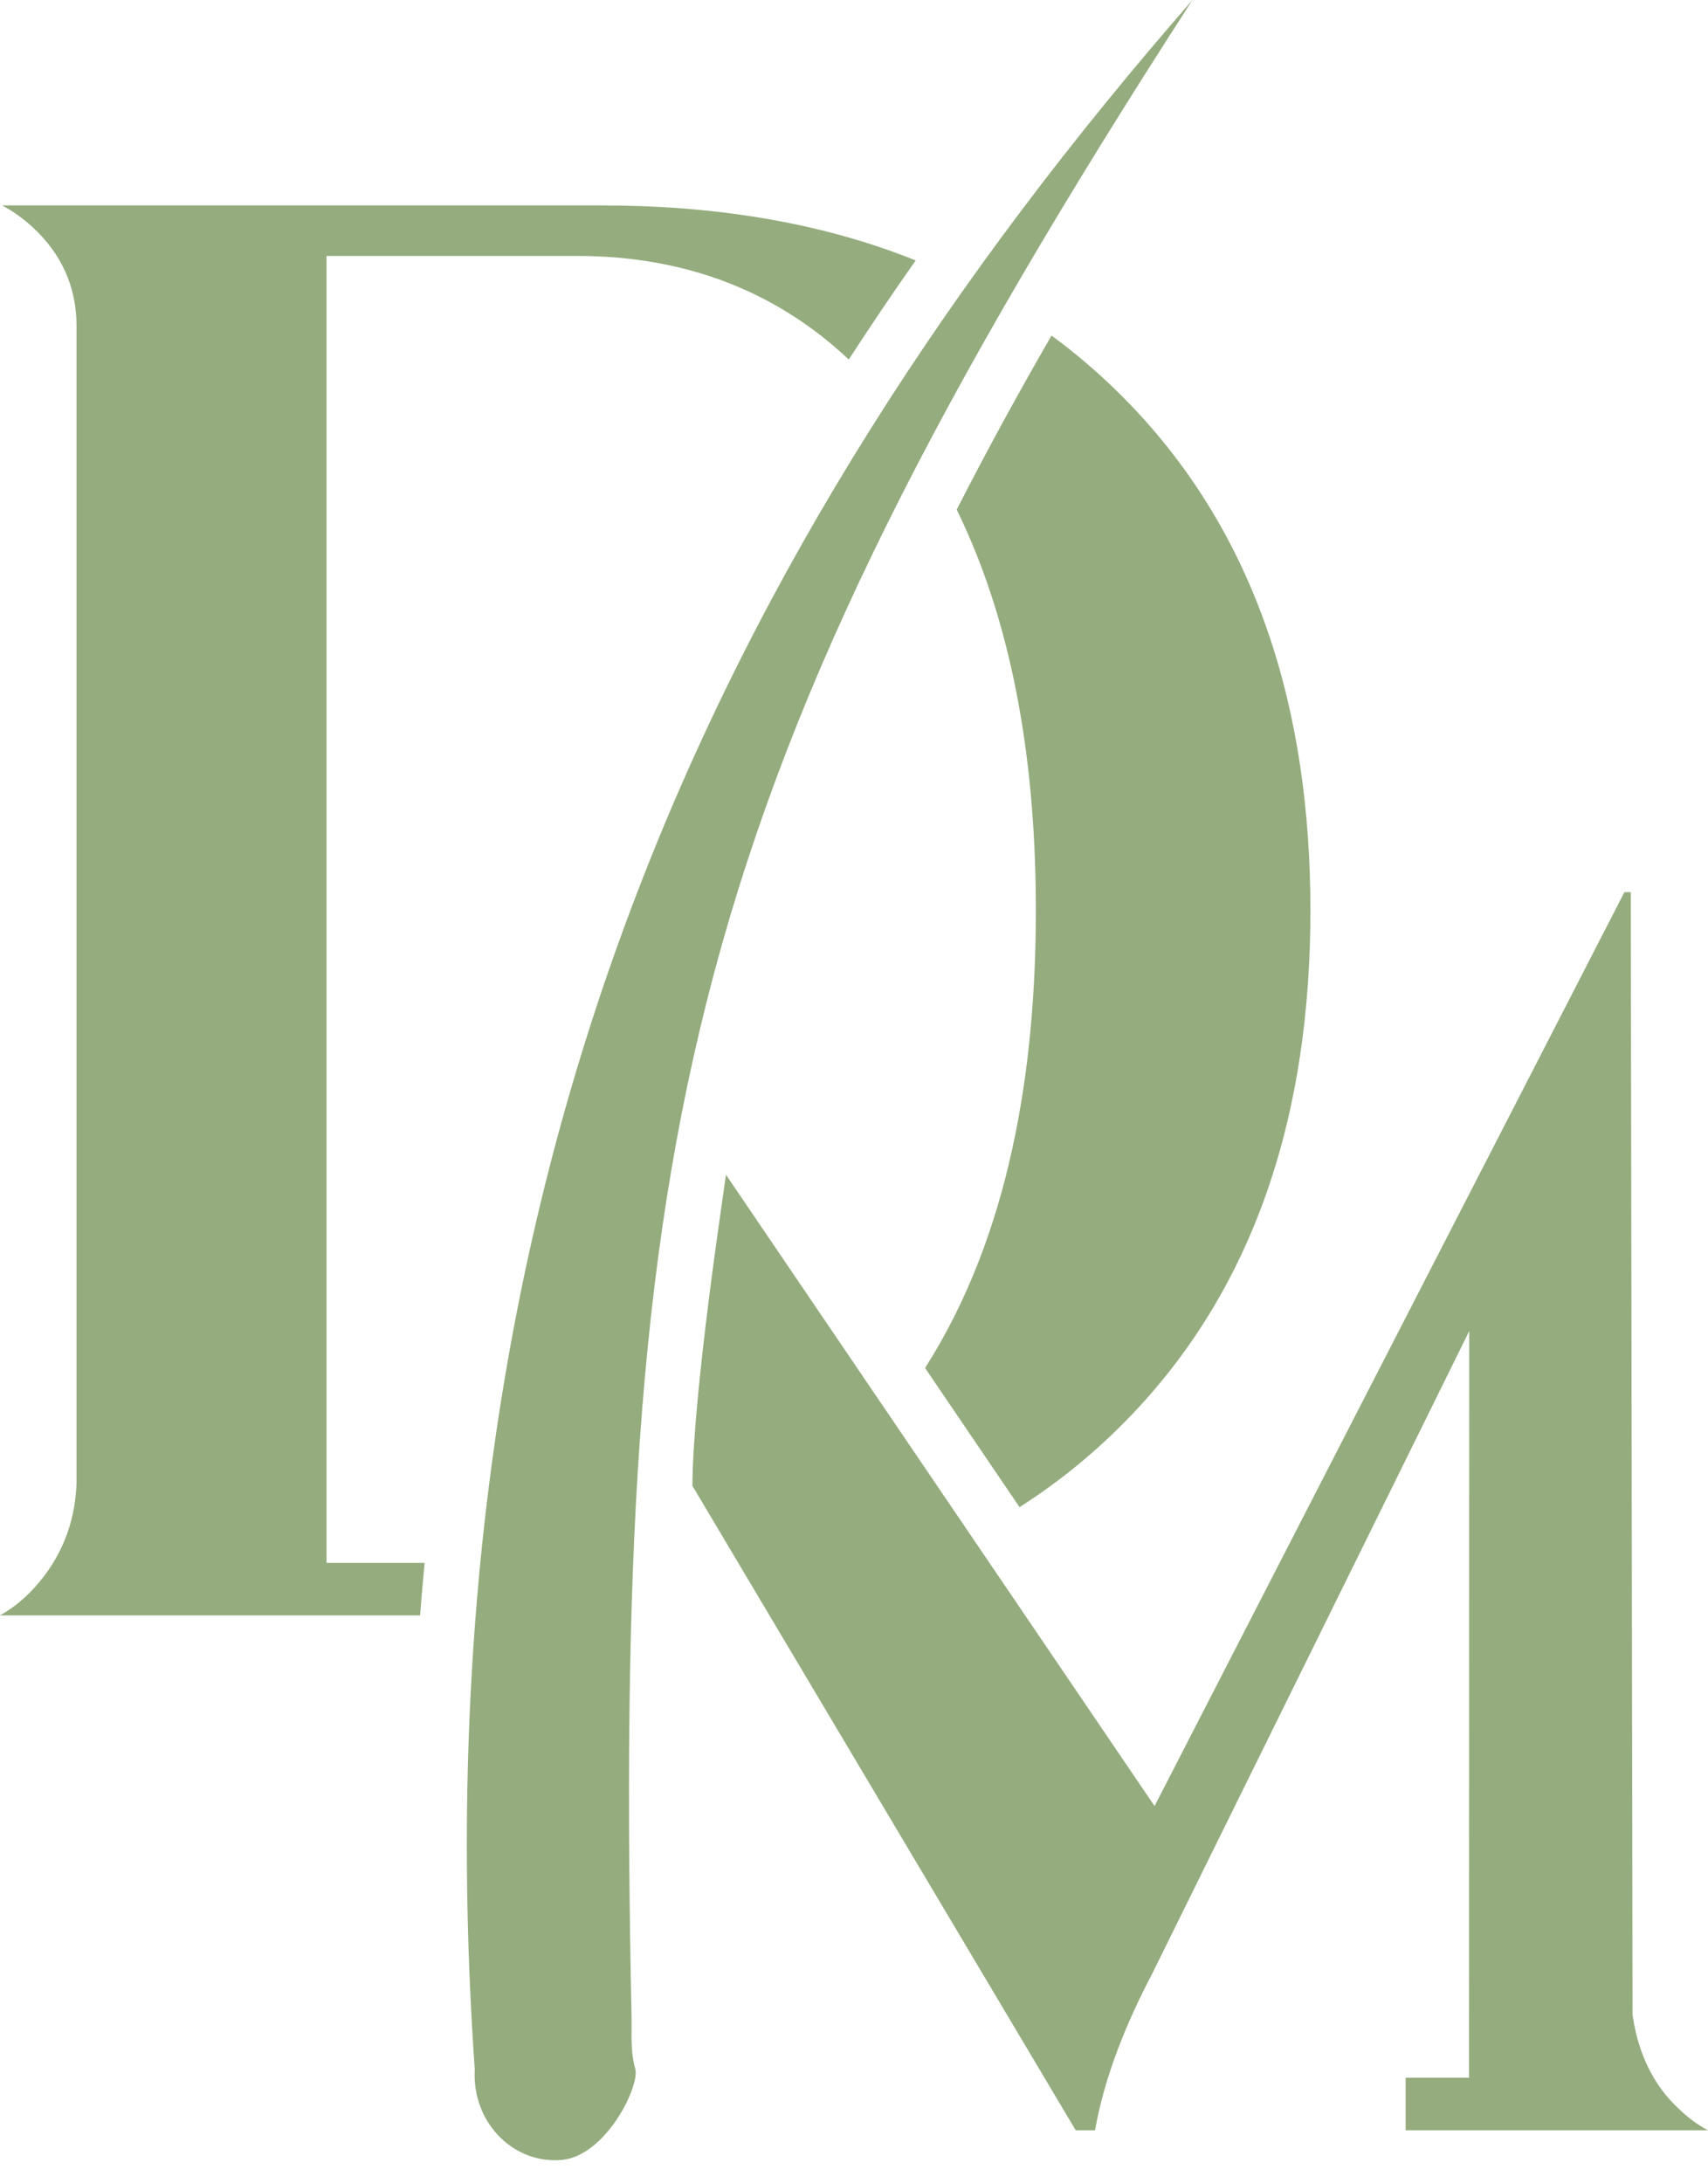
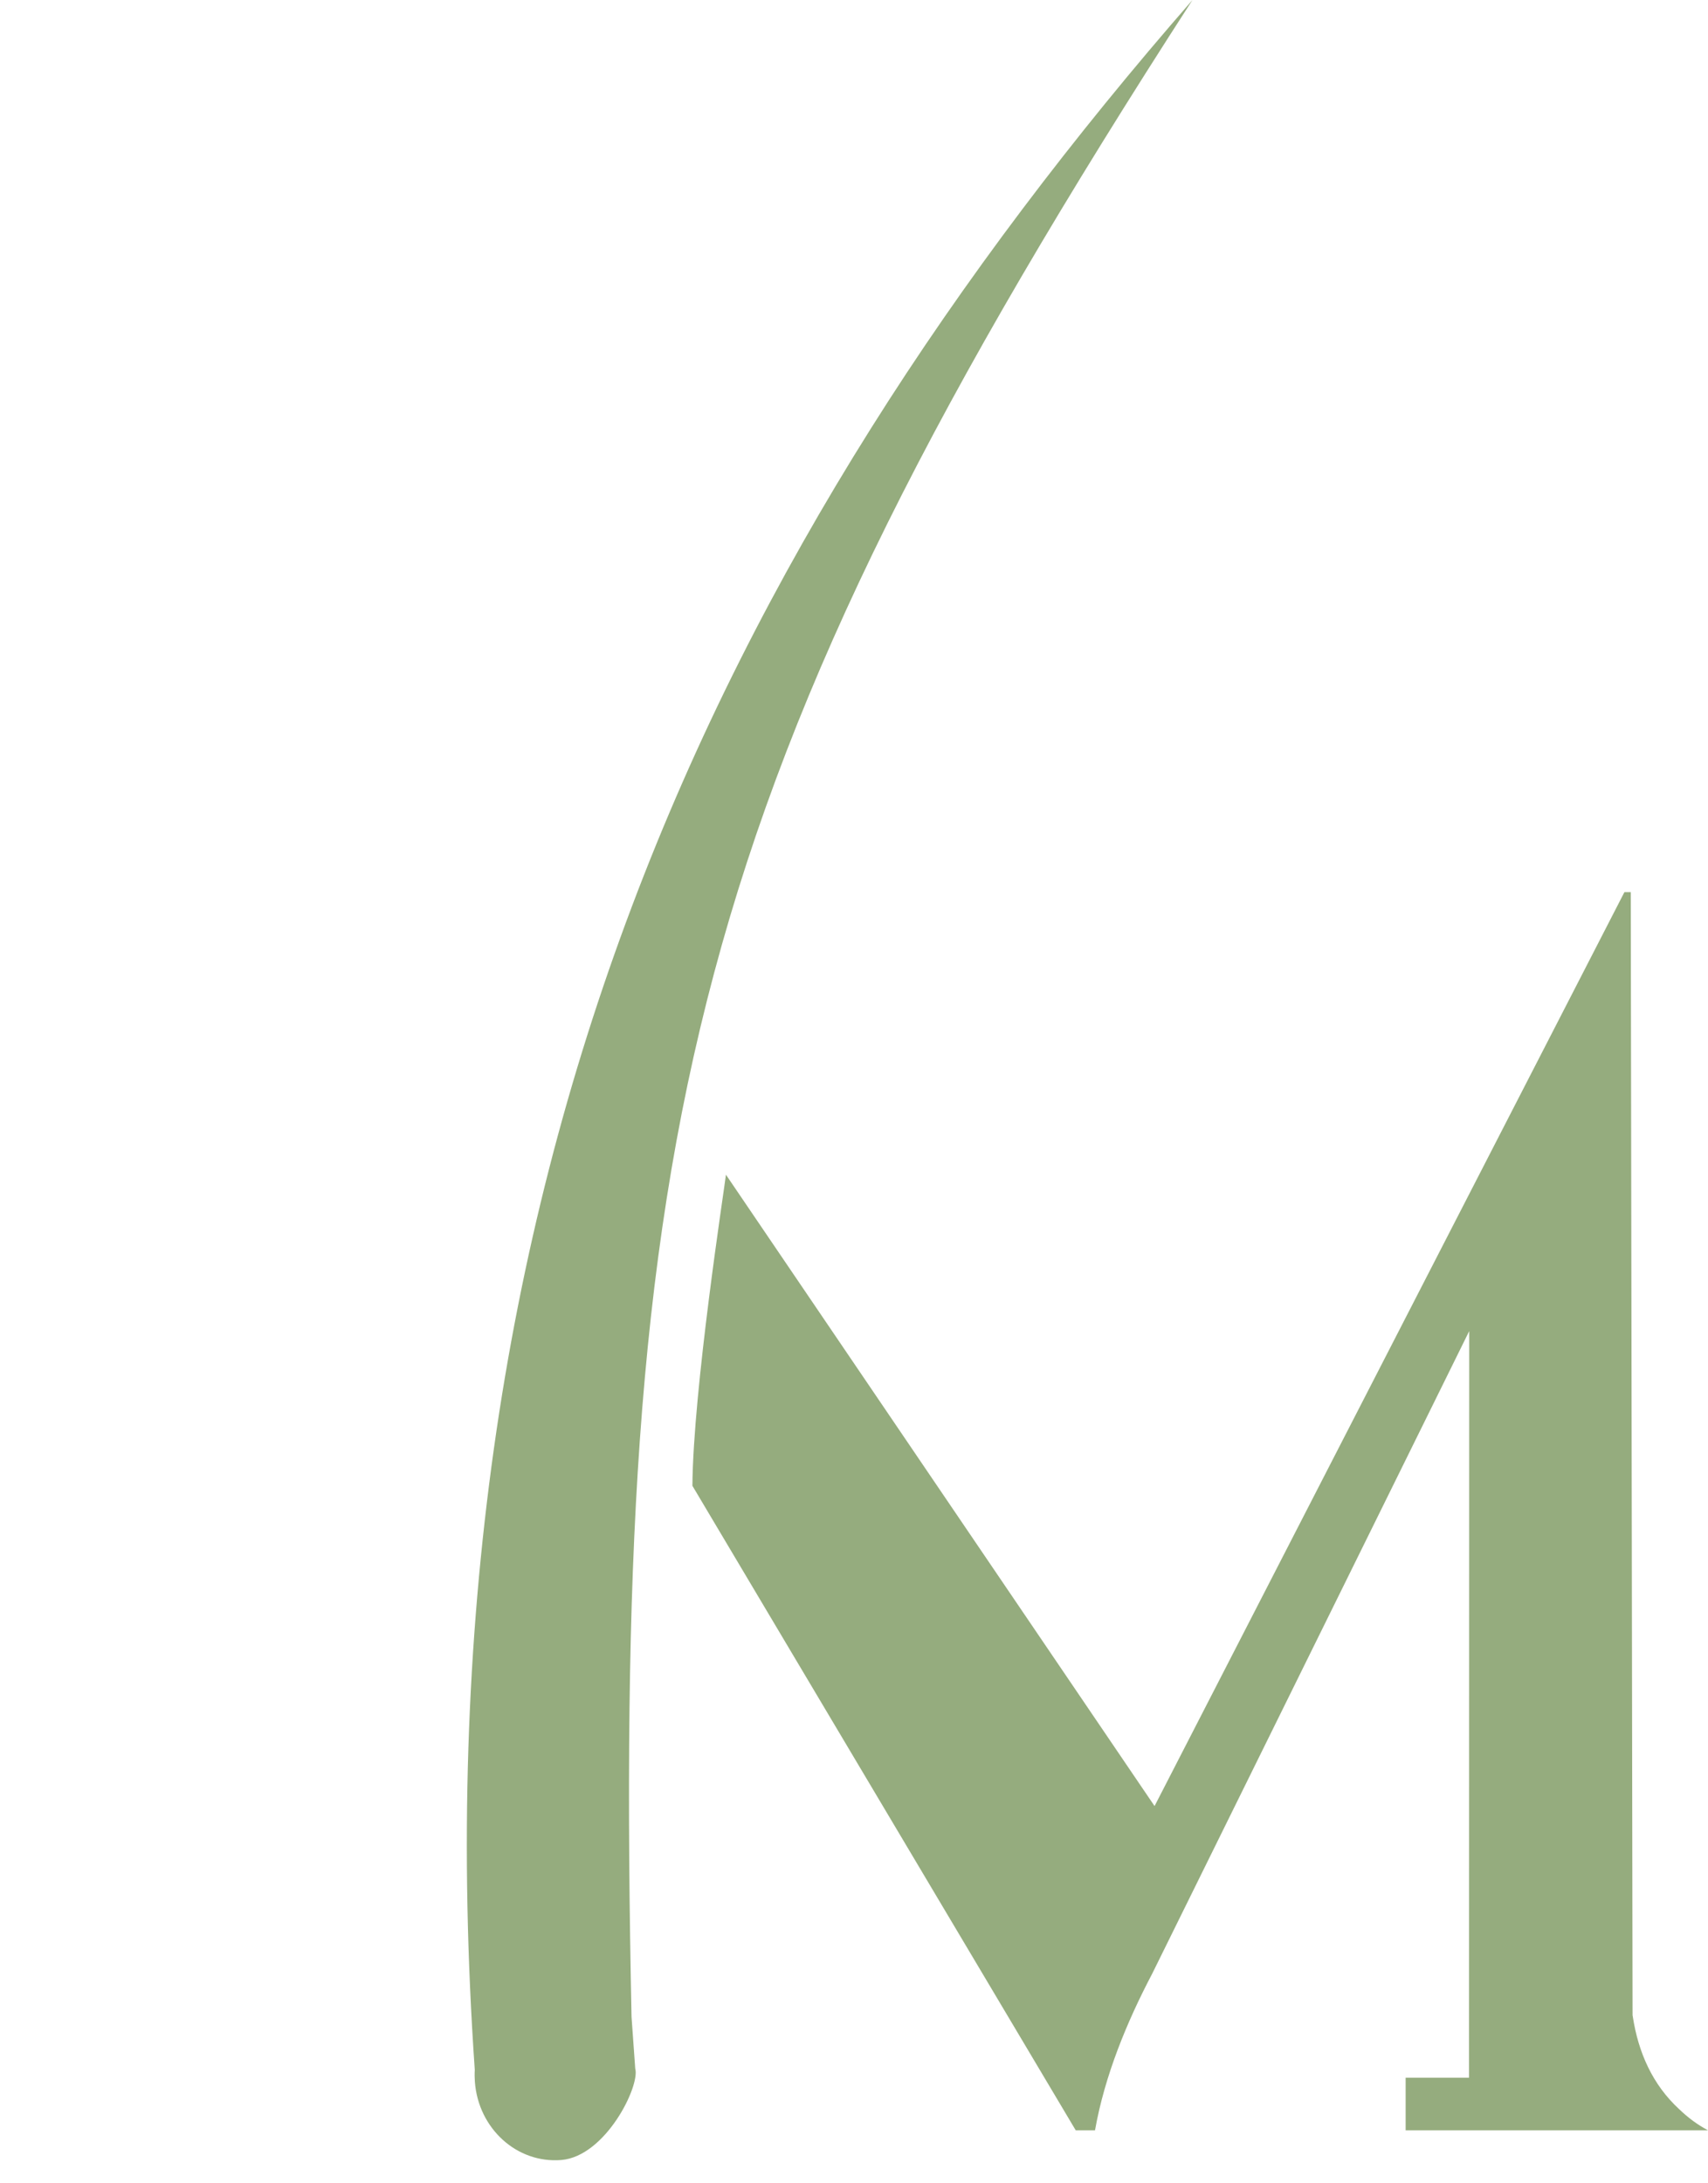
<svg xmlns="http://www.w3.org/2000/svg" width="36" height="46" viewBox="0 0 36 46" fill="none">
  <g clip-path="url(#clip0_361_1046)">
-     <path fill-rule="evenodd" clip-rule="evenodd" d="M0.045 4.328C0.272 4.449 0.488 4.603 0.691 4.79C1.282 5.335 1.613 6.028 1.613 6.863V31.247V31.254C1.583 32.109 1.277 32.85 0.713 33.465C0.495 33.701 0.257 33.892 0 34.035H8.854C8.883 33.664 8.915 33.296 8.95 32.928H6.882V5.392H12.159C14.417 5.392 16.333 6.114 17.89 7.574C18.344 6.874 18.814 6.178 19.3 5.487C17.23 4.656 14.974 4.328 12.679 4.328H0.045ZM21.489 31.754C22.239 31.276 22.951 30.711 23.618 30.048C26.532 27.15 27.62 23.335 27.62 19.182C27.62 15.028 26.532 11.213 23.618 8.316C23.154 7.854 22.668 7.44 22.163 7.07C21.468 8.275 20.798 9.496 20.165 10.737C21.425 13.312 21.833 16.303 21.833 19.182C21.833 22.513 21.291 26.013 19.498 28.822L21.489 31.754Z" fill="#95AC7E" />
-     <path fill-rule="evenodd" clip-rule="evenodd" d="M13.389 43.583C13.494 43.95 12.764 45.432 11.831 45.509C10.897 45.586 10.082 44.848 10.009 43.861C10.003 43.776 10.002 43.692 10.007 43.61C8.708 24.891 15.094 11.502 25.134 0C14.401 16.605 12.926 23.881 13.311 42.493C13.319 42.852 13.283 43.216 13.389 43.583Z" fill="#95AC7E" />
+     <path fill-rule="evenodd" clip-rule="evenodd" d="M13.389 43.583C13.494 43.95 12.764 45.432 11.831 45.509C10.897 45.586 10.082 44.848 10.009 43.861C10.003 43.776 10.002 43.692 10.007 43.61C8.708 24.891 15.094 11.502 25.134 0C14.401 16.605 12.926 23.881 13.311 42.493Z" fill="#95AC7E" />
    <path fill-rule="evenodd" clip-rule="evenodd" d="M31.377 44.883H30.218H29.627V43.776H30.963V43.213L30.967 28.045L24.286 41.582C23.751 42.6 23.285 43.728 23.08 44.883H22.673L16.789 34.994L14.594 31.304C14.609 29.287 15.264 25.063 15.301 24.75C18.312 29.184 21.324 33.618 24.335 38.052L34.238 18.797H34.372L34.41 42.456L34.414 42.481C34.53 43.246 34.834 43.924 35.391 44.437C35.58 44.619 35.783 44.769 35.999 44.883H31.377Z" fill="#95AC7E" />
  </g>
  <defs>
    <clipPath id="clip0_361_1046">
      <rect width="36" height="46" fill="white" />
    </clipPath>
  </defs>
</svg>